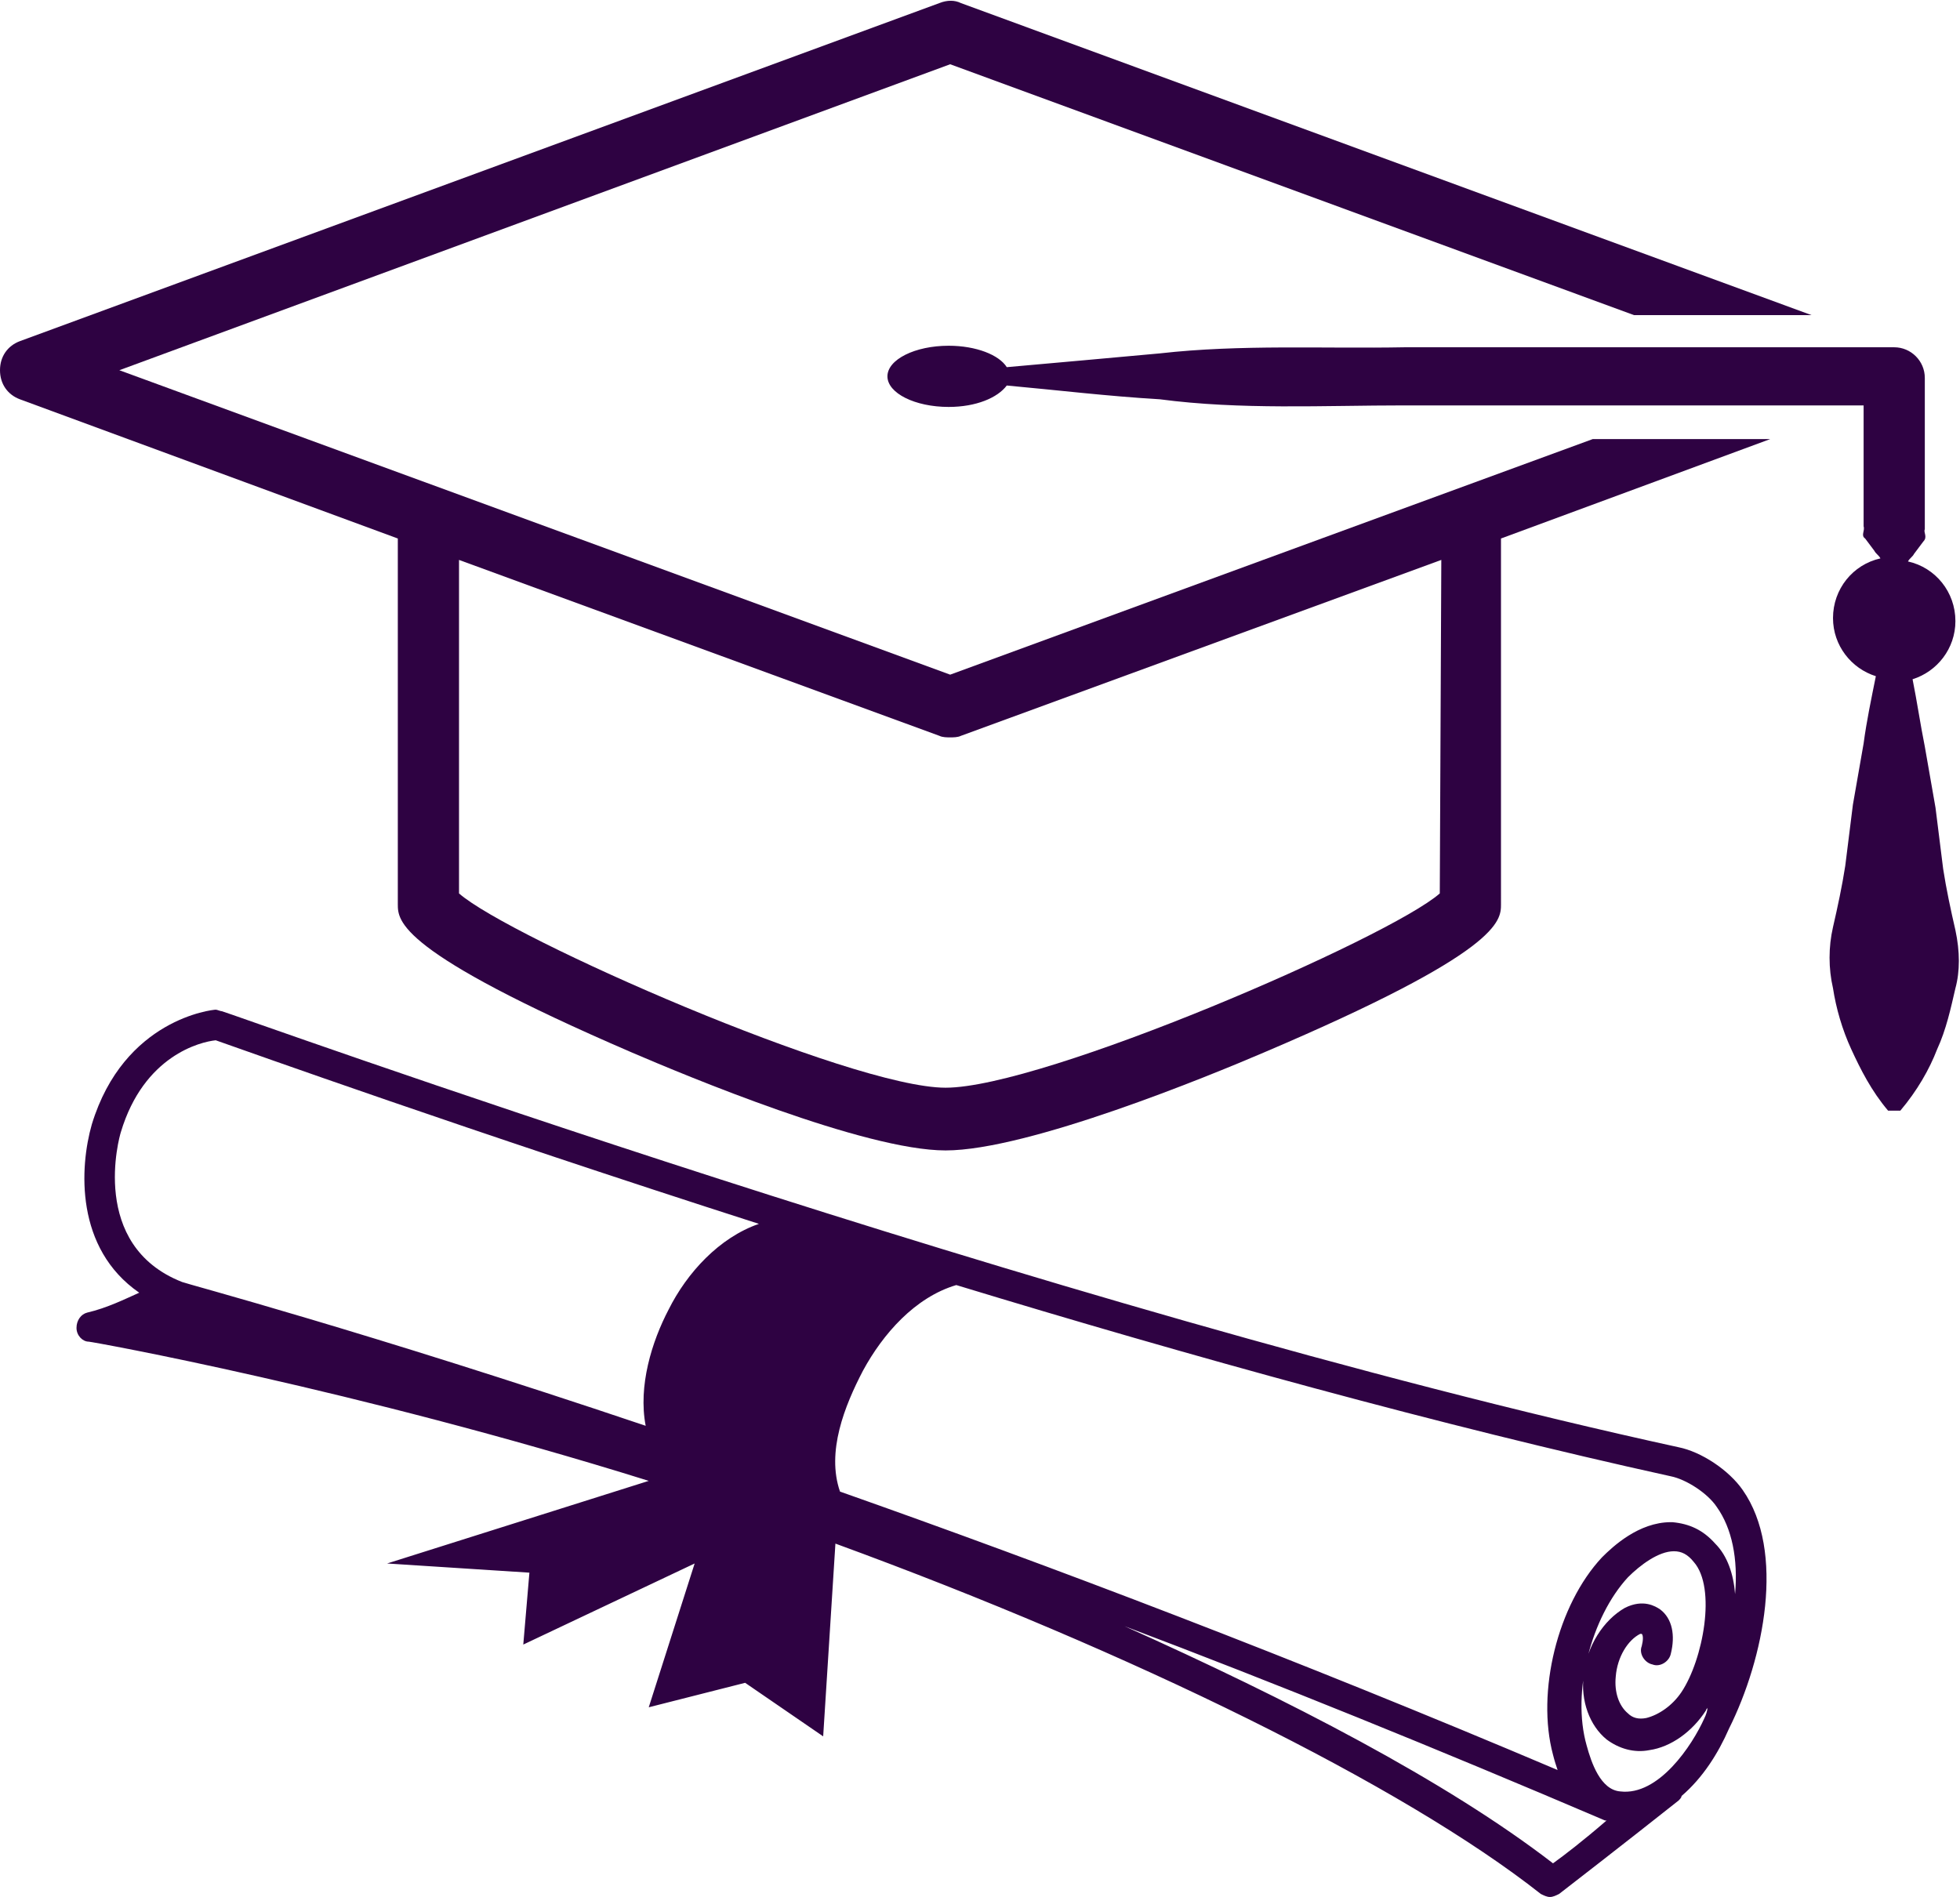
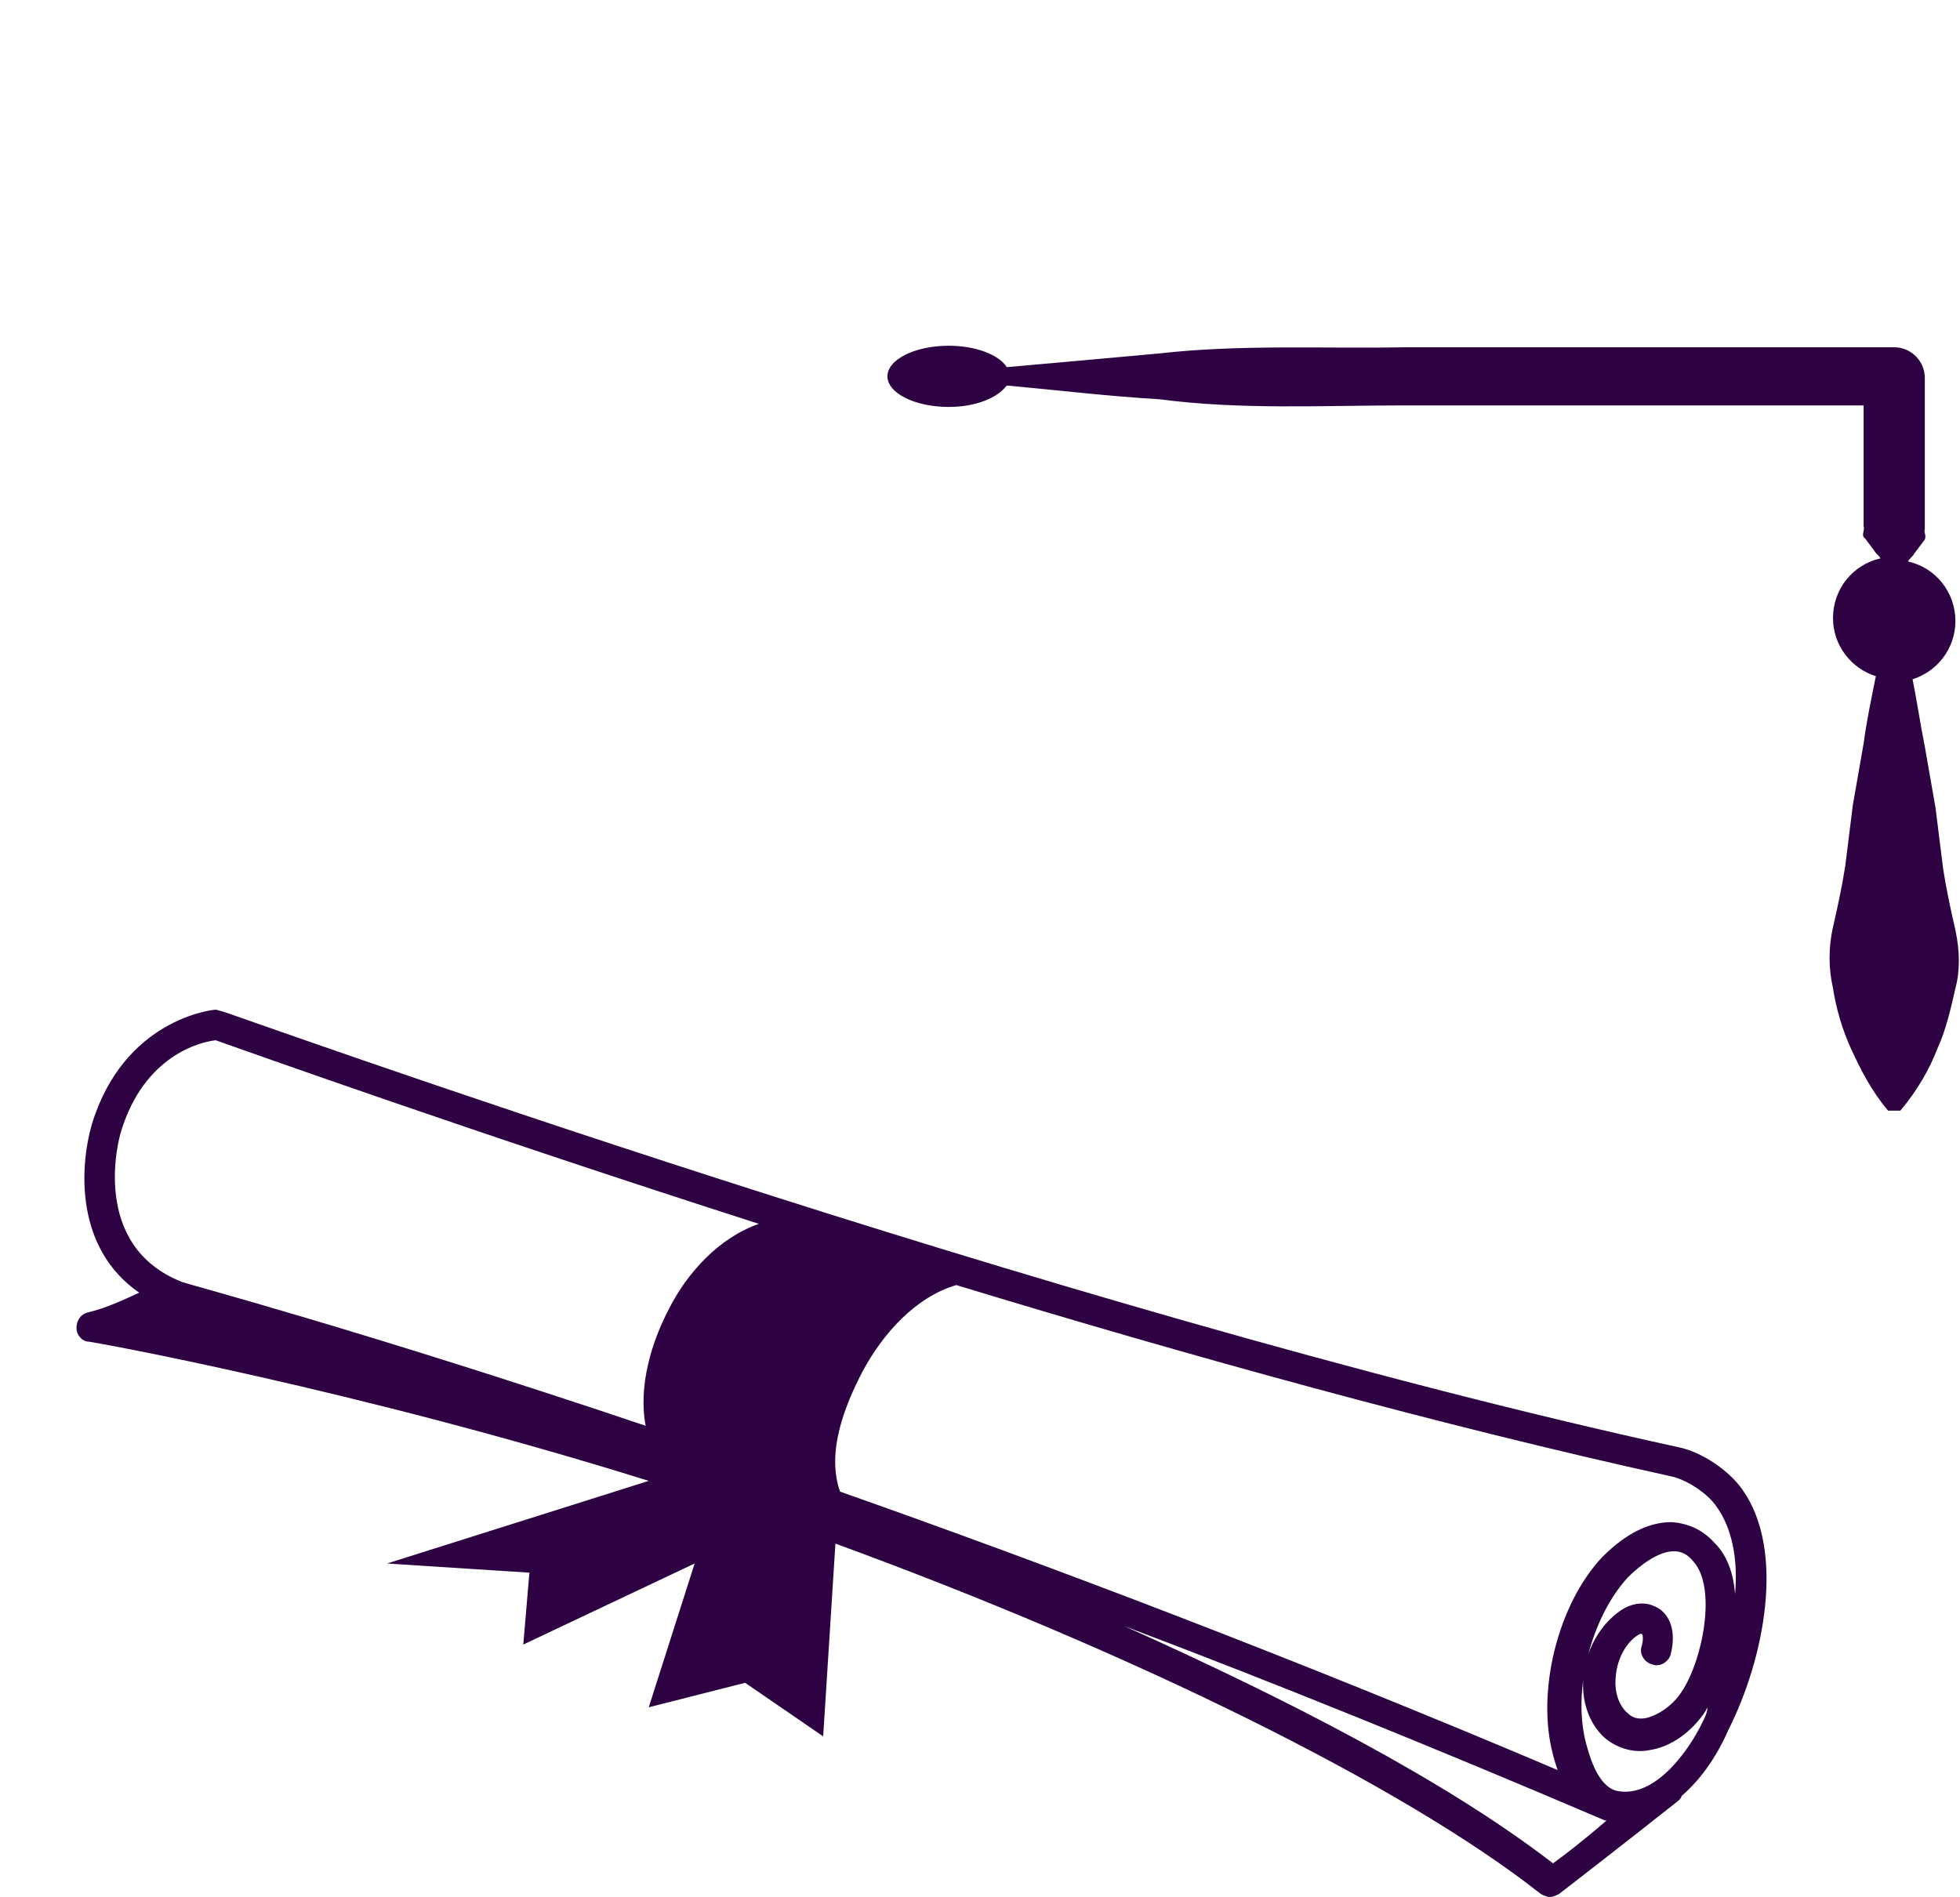
<svg xmlns="http://www.w3.org/2000/svg" fill="#2e0242" height="124" preserveAspectRatio="xMidYMid meet" version="1" viewBox="0.0 1.9 128.1 124.0" width="128.1" zoomAndPan="magnify">
  <g id="change1_1">
-     <path d="M104.1,30.6L62.1,46L7.8,26.1l54.3-20l44.7,16.4h11.6L62.8,2.1c-0.4-0.2-0.9-0.2-1.4,0L1.3,24.2c-0.8,0.3-1.3,1-1.3,1.9 s0.5,1.6,1.3,1.9L26,37.1V61c0,1.1,0,3.1,15.3,9.7c3.5,1.5,15.2,6.4,20.5,6.4c5.4,0,17.3-4.9,20.8-6.4c15.5-6.6,15.5-8.6,15.5-9.7 V37.1l17.6-6.5C115.7,30.6,104.1,30.6,104.1,30.6z M94.1,60.3C90.8,63.2,68.2,73,61.8,73c-6.2,0-28.5-9.8-31.8-12.7V38.5L61.4,50 c0.2,0.1,0.5,0.1,0.7,0.1s0.5,0,0.7-0.1l31.4-11.5L94.1,60.3L94.1,60.3z" fill="inherit" />
-   </g>
+     </g>
  <g id="change1_2">
    <path d="M127.8,62.7c-0.3-1.3-0.6-2.7-0.8-4l-0.5-4l-0.7-4c-0.3-1.5-0.5-2.9-0.8-4.4c1.6-0.5,2.8-2,2.8-3.8c0-1.9-1.3-3.5-3.1-3.9 c0.1-0.2,0.3-0.3,0.4-0.5l0.6-0.8c0.3-0.3,0-0.6,0.1-0.8v-3.3v-6.6c0-1.1-0.9-2-2-2h-32c-5.3,0.1-10.7-0.2-16,0.4 c-3.3,0.3-6.6,0.6-10,0.9c-0.5-0.8-2-1.4-3.8-1.4c-2.2,0-4,0.9-4,2s1.8,2,4,2c1.8,0,3.2-0.6,3.8-1.4c3.3,0.3,6.6,0.7,10,0.9 c5.3,0.7,10.7,0.4,16,0.4h30V33v3.3c0.1,0.3-0.2,0.6,0.1,0.8l0.6,0.8c0.1,0.2,0.3,0.3,0.4,0.5c-1.8,0.4-3.1,2-3.1,3.9 c0,1.8,1.2,3.3,2.8,3.8c-0.3,1.5-0.6,2.9-0.8,4.4l-0.7,4l-0.5,4c-0.2,1.3-0.5,2.7-0.8,4s-0.3,2.7,0,4c0.2,1.3,0.6,2.7,1.2,4 s1.3,2.7,2.4,4h0.8c1.1-1.3,1.9-2.7,2.4-4c0.6-1.3,0.9-2.7,1.2-4C128.1,65.4,128.1,64.1,127.8,62.7z" fill="inherit" />
  </g>
  <g id="change1_3">
    <path d="M113.9,99.3c-0.9-1.3-2.7-2.5-4.2-2.8C68.5,87.5,15,68.1,14.5,68c-0.1,0-0.3-0.1-0.4-0.1c-0.2,0-6,0.6-8.1,7.5 c-0.8,2.8-1.1,8.1,3.1,11c-0.9,0.4-2.1,1-3.4,1.3c-0.4,0.1-0.7,0.5-0.7,1s0.4,0.9,0.8,0.9c0.2,0,17.4,3.1,36.6,9.1l-17.1,5.4 l9.3,0.6l-0.4,4.7l11.2-5.3l-3,9.4l6.3-1.6l5.1,3.5l0.8-12.6c19.4,7.1,37.1,15.8,46.1,22.9c0.2,0.1,0.4,0.2,0.6,0.2s0.4-0.1,0.6-0.2 c0,0,4.4-3.4,7.8-6.1c0.1-0.1,0.2-0.2,0.2-0.3c1.4-1.2,2.4-2.8,3.1-4.4C115.3,110.3,116.7,103.3,113.9,99.3z M7.9,75.9 c1.5-5,5.2-5.9,6.2-6c2,0.7,16.5,5.9,35.5,12c-2.6,0.9-4.7,3.2-5.9,5.6c-1.1,2.1-2,5-1.5,7.6c-18.4-6.2-30.1-9.3-30.3-9.4 C5.8,83.3,7.8,76.2,7.9,75.9z M101.5,123.7c-7-5.4-17.3-10.7-28-15.5c9.8,3.7,20.4,8,31.4,12.7h0.1 C103.5,122.2,102.2,123.2,101.5,123.7z M111.4,114.2c-0.8,1.8-3,5.1-5.5,4.8c-1.3-0.1-1.9-1.9-2.2-3c-1-3.5,0.3-8.4,2.7-11 c0.8-0.8,2-1.7,3-1.7l0,0c0.5,0,0.9,0.2,1.3,0.7c1.5,1.7,0.6,6.4-0.8,8.5c-0.6,0.9-1.5,1.5-2.3,1.7c-0.5,0.1-0.9,0-1.2-0.3 c-0.6-0.5-0.9-1.4-0.8-2.4c0.1-1.3,0.8-2.4,1.6-2.8h0.1c0.1,0.1,0.1,0.4,0,0.8c-0.2,0.5,0.2,1.1,0.7,1.2c0.5,0.2,1.1-0.2,1.2-0.7 c0.3-1.2,0.1-2.3-0.7-2.9c-0.3-0.2-1.1-0.7-2.3-0.1c-1.4,0.8-2.5,2.5-2.7,4.4c-0.2,1.7,0.4,3.3,1.5,4.2c0.8,0.6,1.8,0.9,2.8,0.7 c1.4-0.2,2.8-1.2,3.7-2.6c0-0.1,0.1-0.1,0.1-0.2C111.6,113.7,111.5,114,111.4,114.2z M113.4,106.1c-0.1-1.3-0.5-2.5-1.3-3.3 c-0.8-0.9-1.7-1.3-2.8-1.4c0,0,0,0-0.1,0c-2.1,0-3.8,1.6-4.5,2.3c-2.9,3.1-4.3,8.8-3.2,12.9c0.1,0.4,0.2,0.7,0.3,1 c-17.2-7.3-33.3-13.4-46.9-18.2c-0.9-2.6,0.3-5.6,1.5-7.9c1.3-2.4,3.4-4.8,6.1-5.6c15.1,4.6,31.7,9.2,46.7,12.5c1,0.2,2.4,1.1,3,2 C113.2,101.8,113.6,103.8,113.4,106.1z" fill="inherit" />
  </g>
</svg>